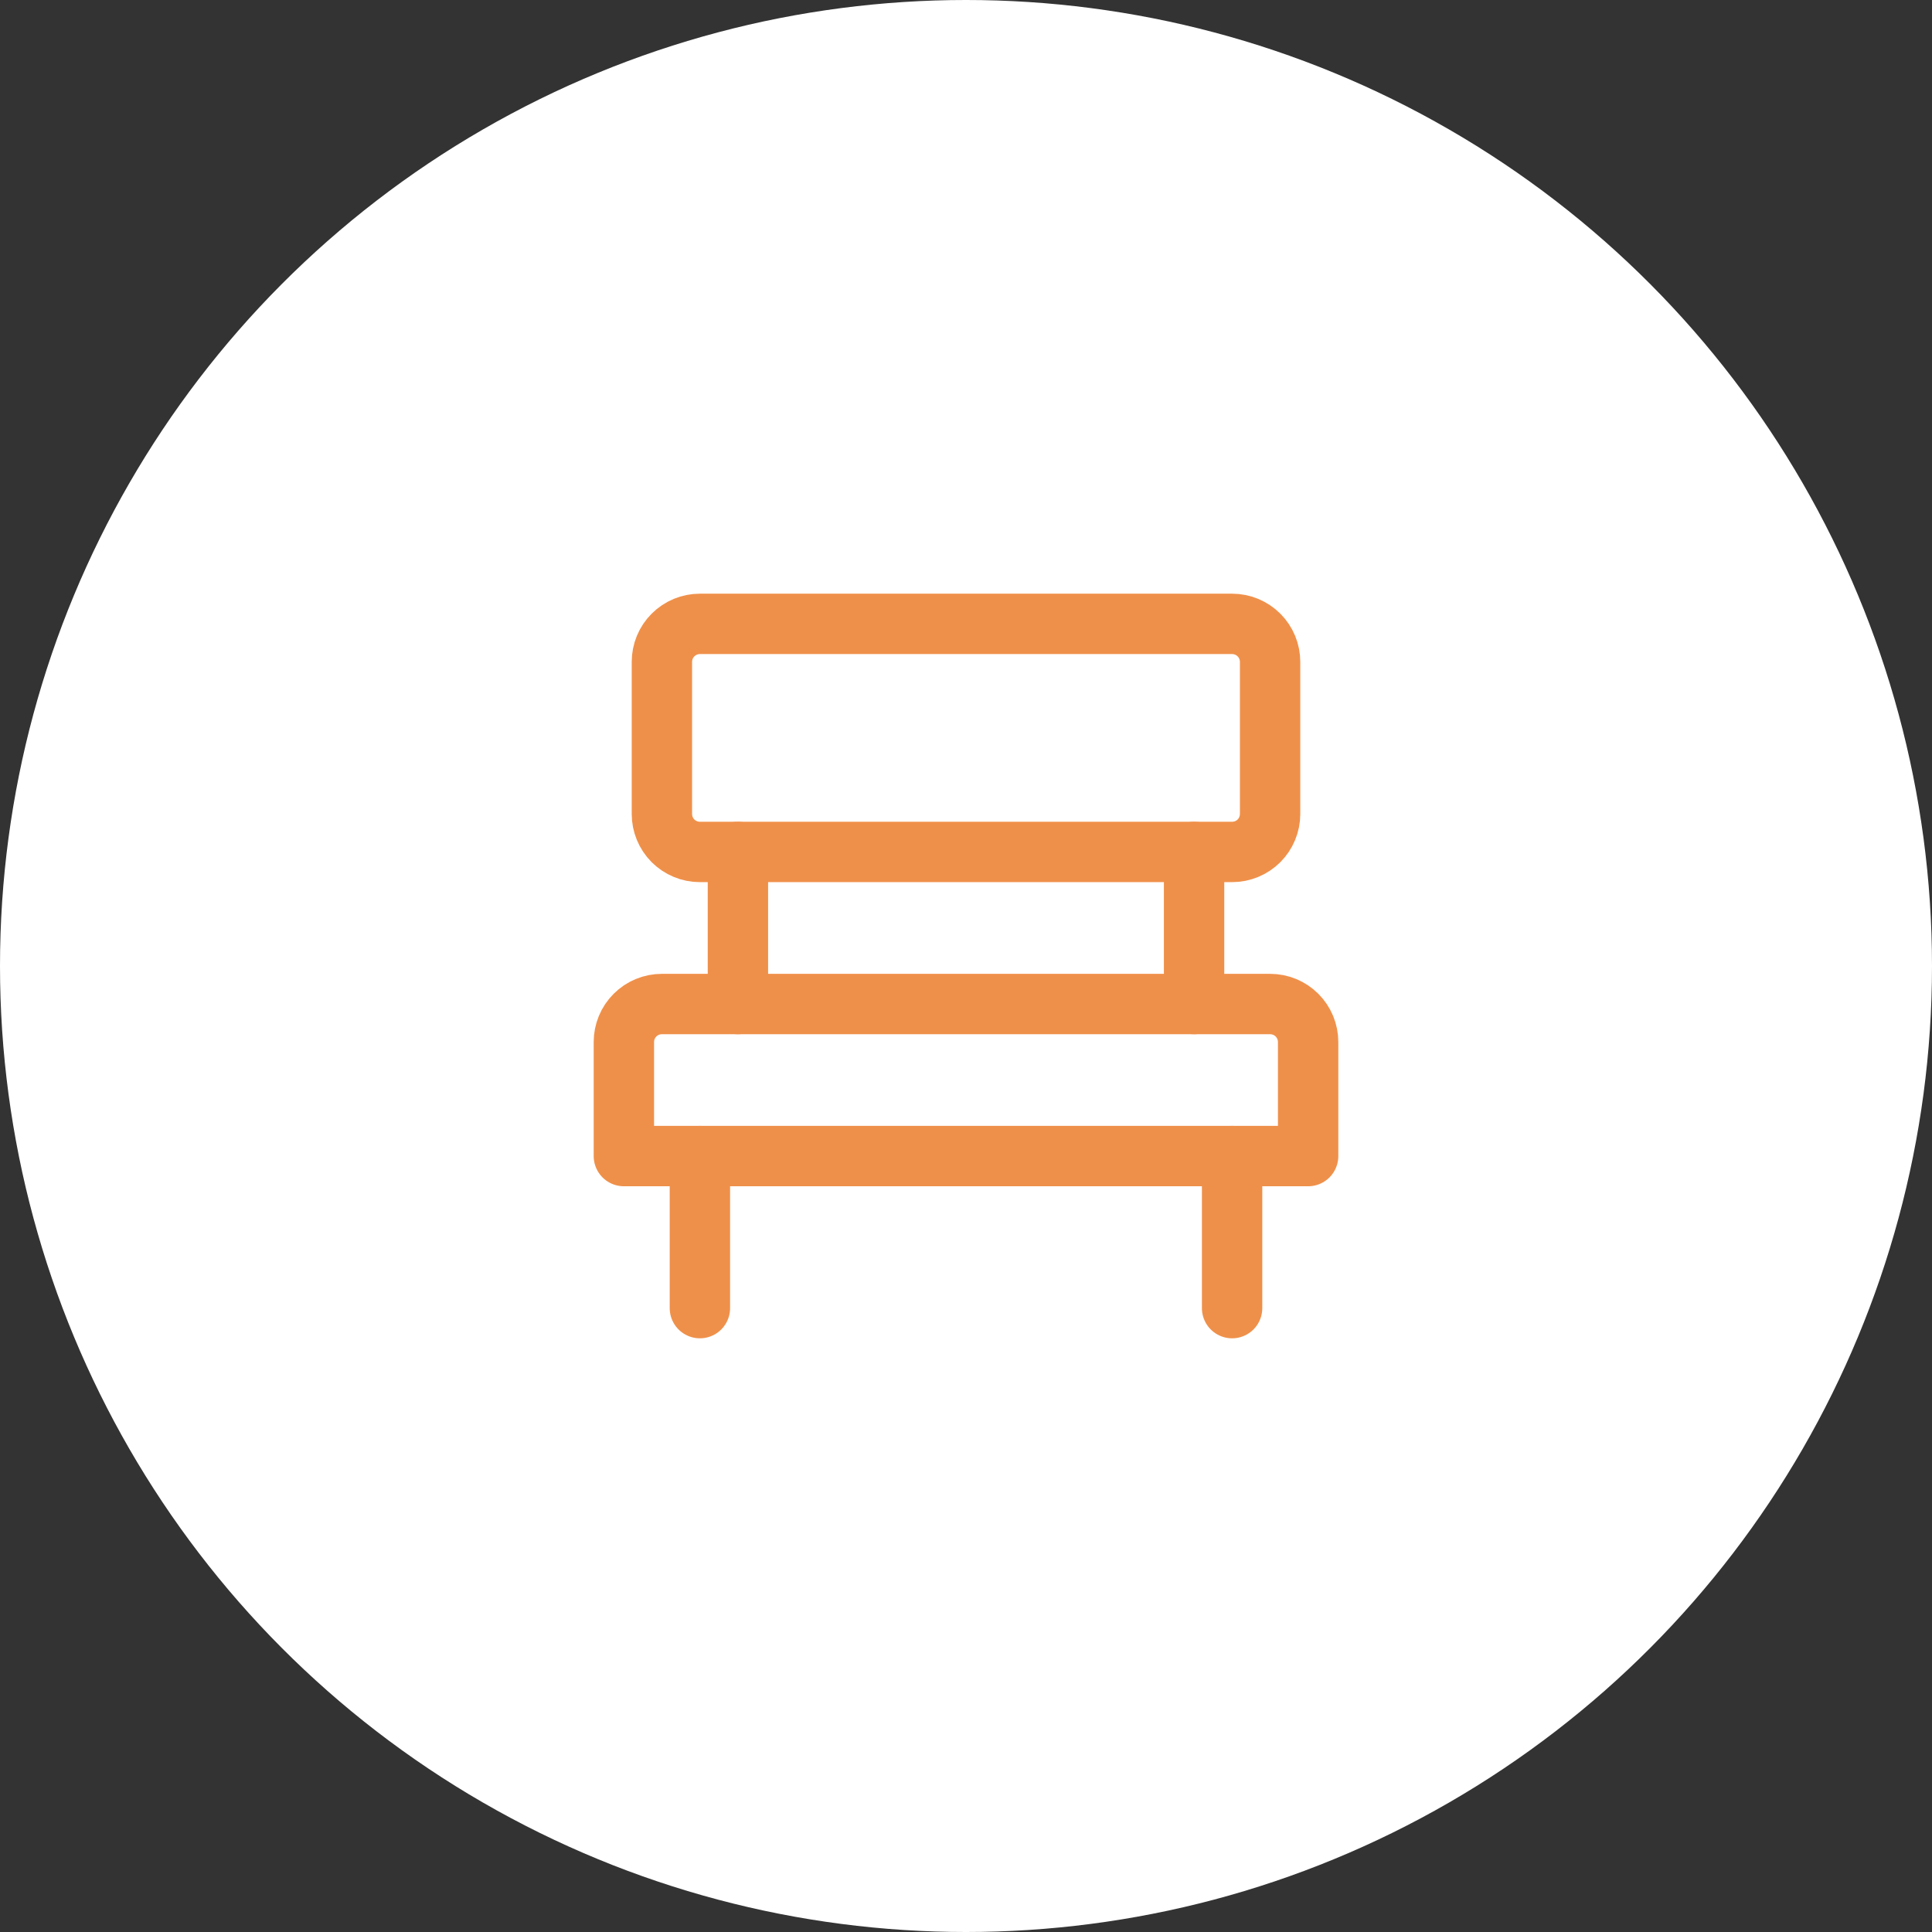
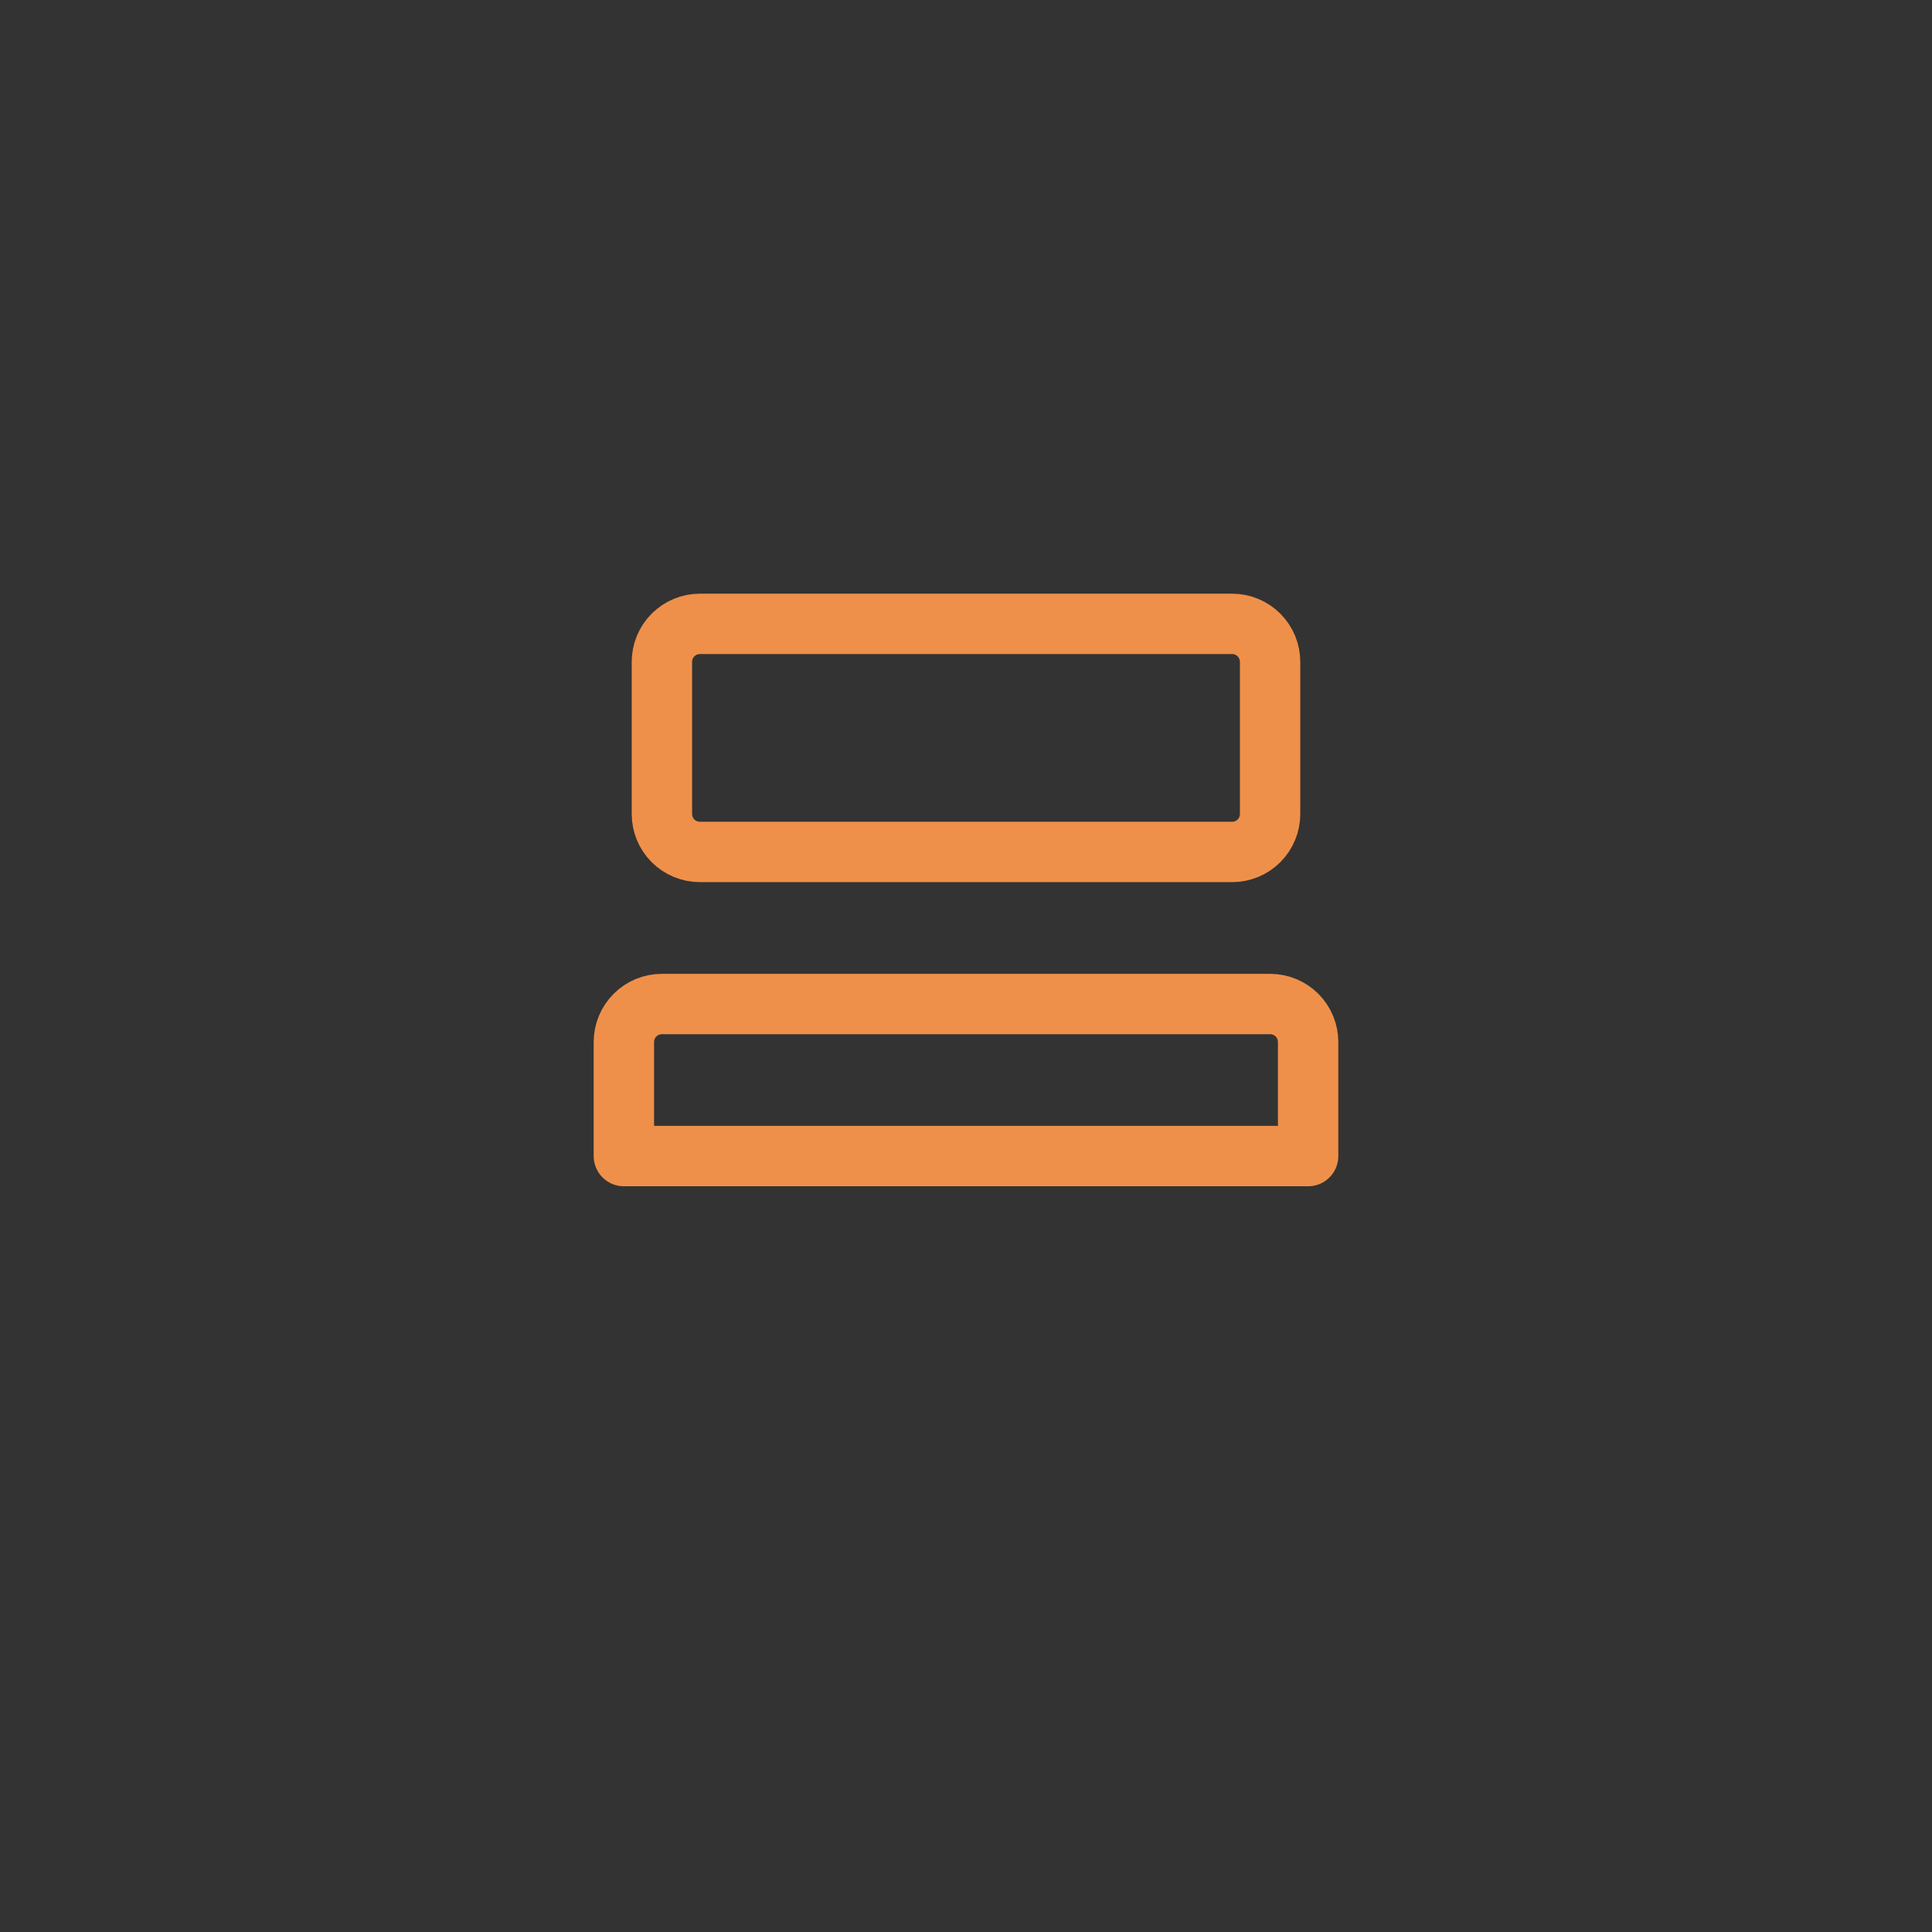
<svg xmlns="http://www.w3.org/2000/svg" width="60" height="60" viewBox="0 0 60 60" fill="none">
  <rect x="0" y="0" width="60" height="60" fill="#333333" stroke="none" />
-   <circle cx="30" cy="30" r="30" fill="white" />
-   <path d="M22.917 26.459V31.181M37.083 26.459V31.181M21.736 35.903V40.625M38.264 35.903V40.625" stroke="#EF904A" stroke-width="1.875" stroke-linecap="round" stroke-linejoin="round" />
  <path d="M21.736 26.458H38.264C38.577 26.458 38.877 26.334 39.099 26.113C39.32 25.891 39.444 25.591 39.444 25.278V20.556C39.444 20.242 39.32 19.942 39.099 19.721C38.877 19.499 38.577 19.375 38.264 19.375H21.736C21.423 19.375 21.123 19.499 20.901 19.721C20.68 19.942 20.556 20.242 20.556 20.556V25.278C20.556 25.591 20.68 25.891 20.901 26.113C21.123 26.334 21.423 26.458 21.736 26.458ZM40.625 35.903H19.375V32.361C19.375 32.048 19.499 31.748 19.721 31.526C19.942 31.305 20.242 31.181 20.556 31.181H39.444C39.758 31.181 40.058 31.305 40.279 31.526C40.501 31.748 40.625 32.048 40.625 32.361V35.903Z" stroke="#EF904A" stroke-width="1.875" stroke-linecap="round" stroke-linejoin="round" />
</svg>